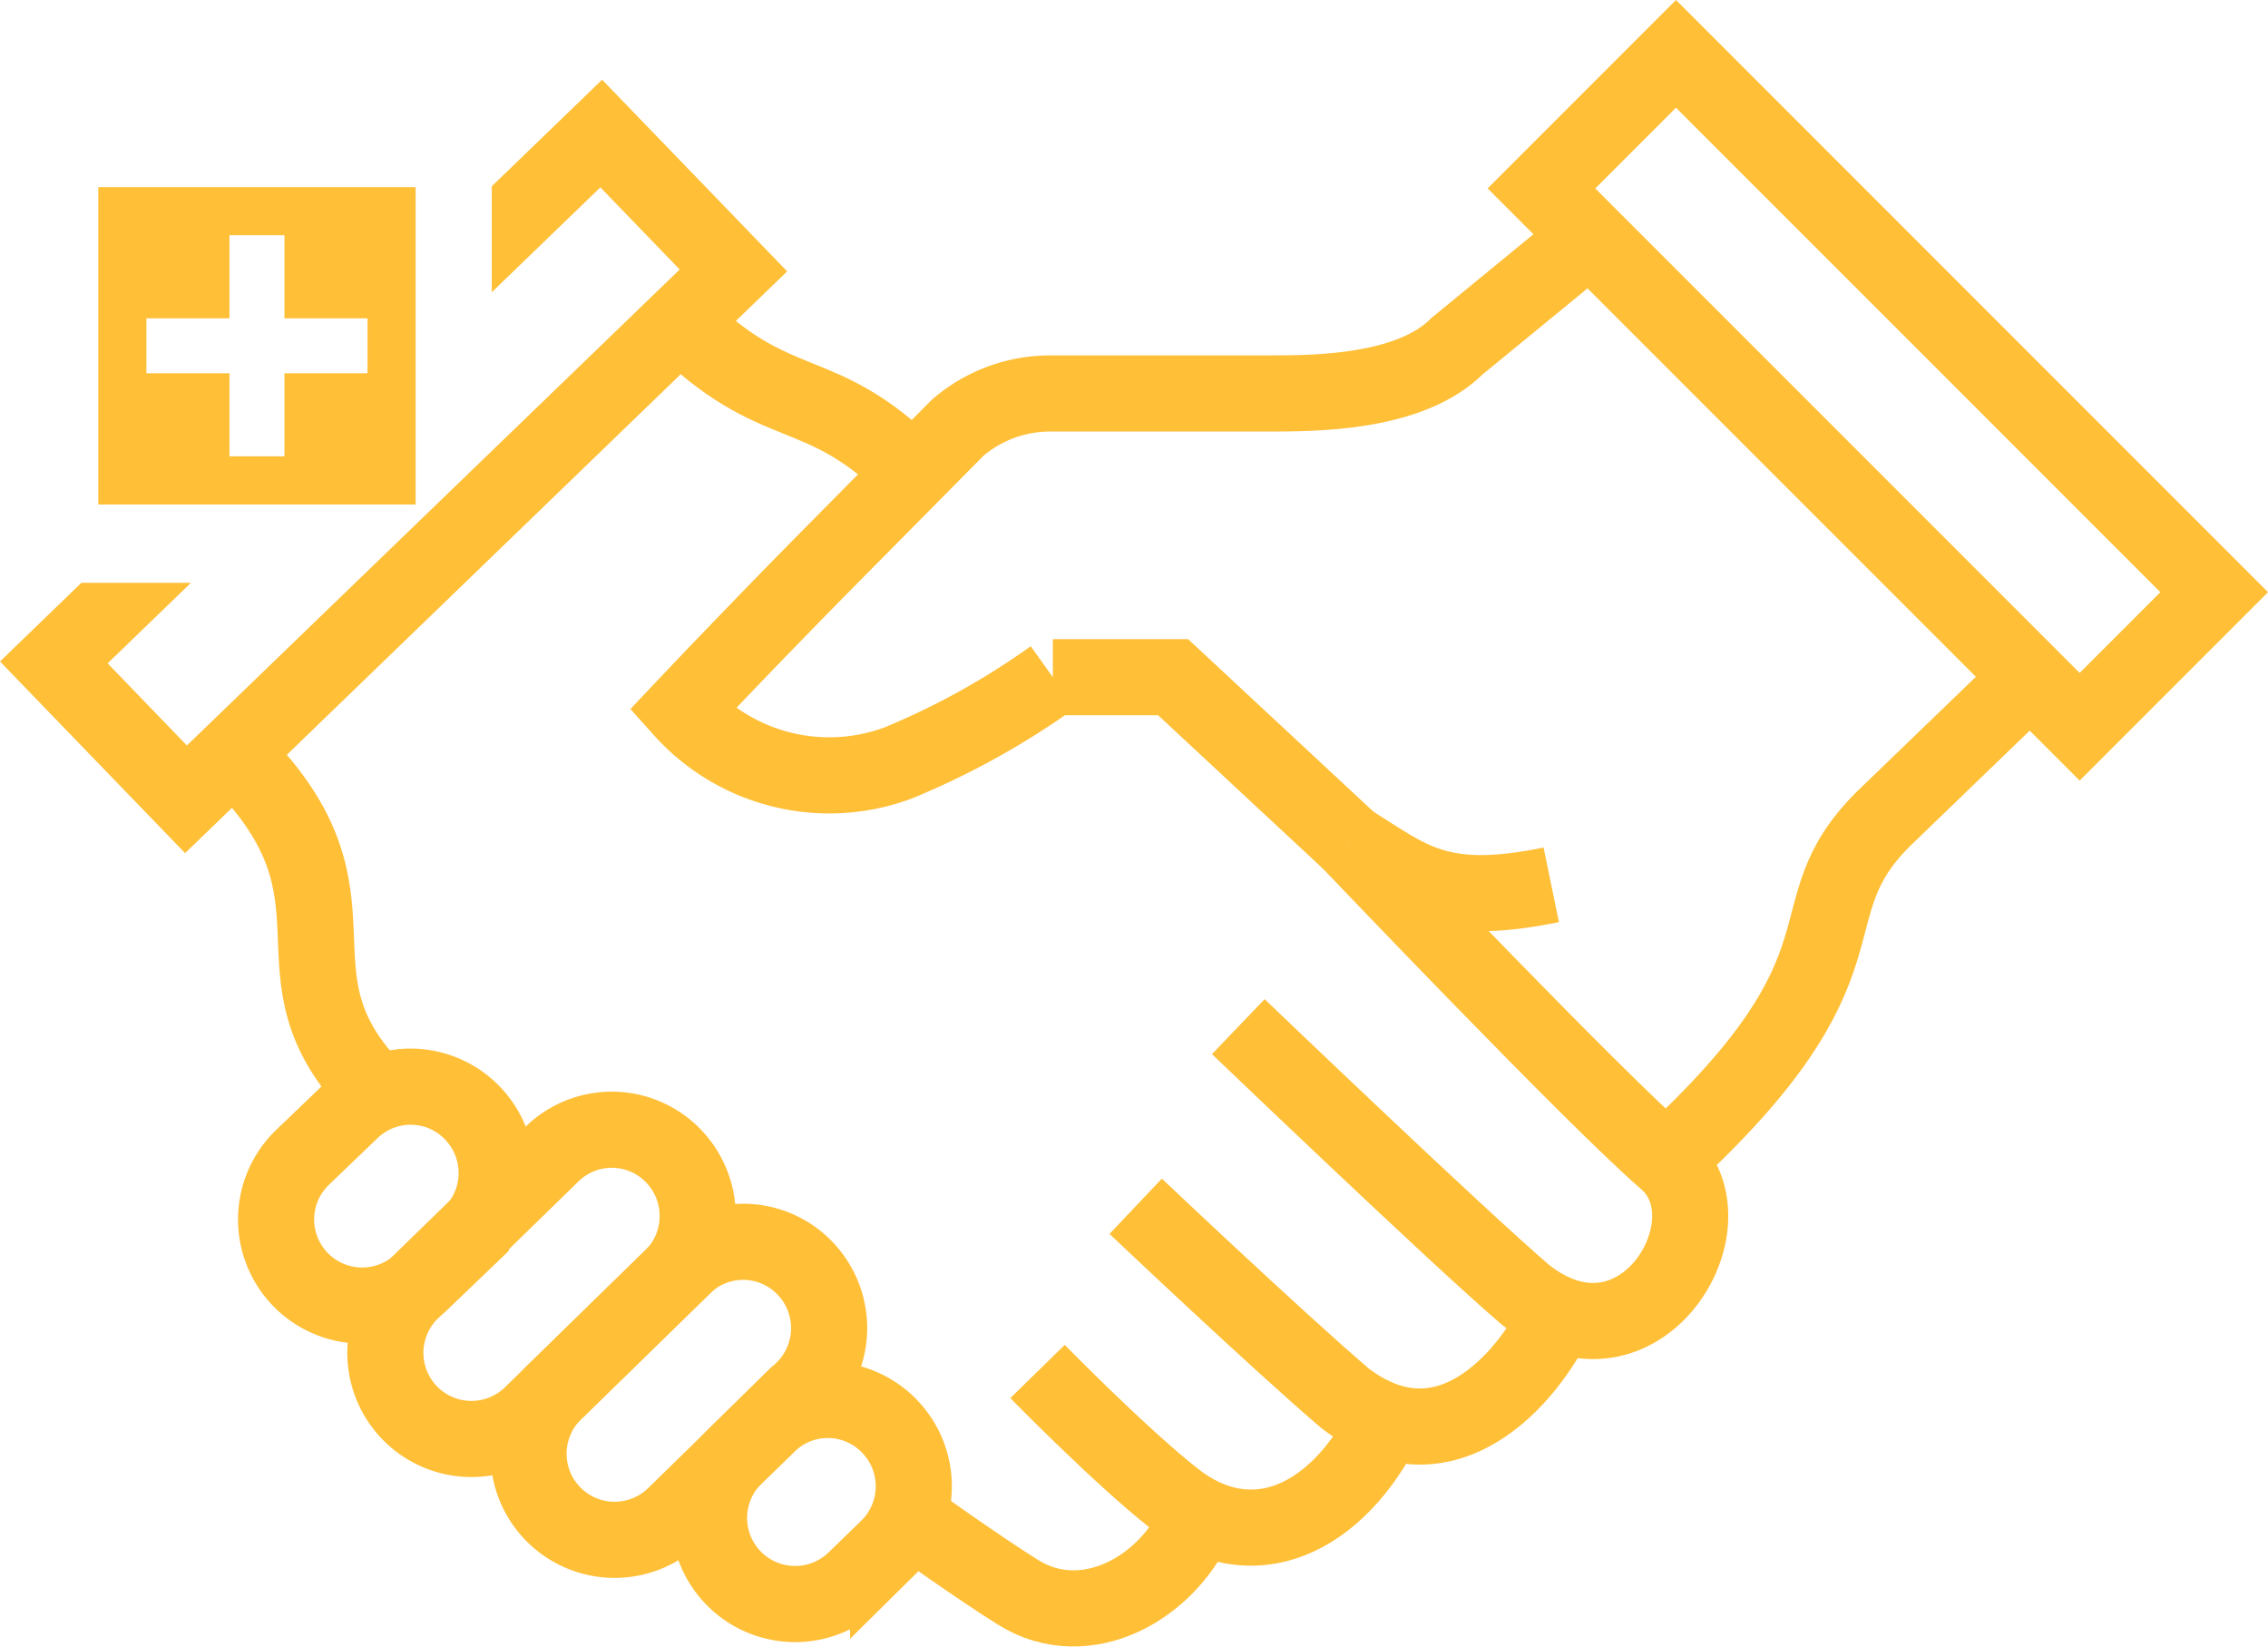
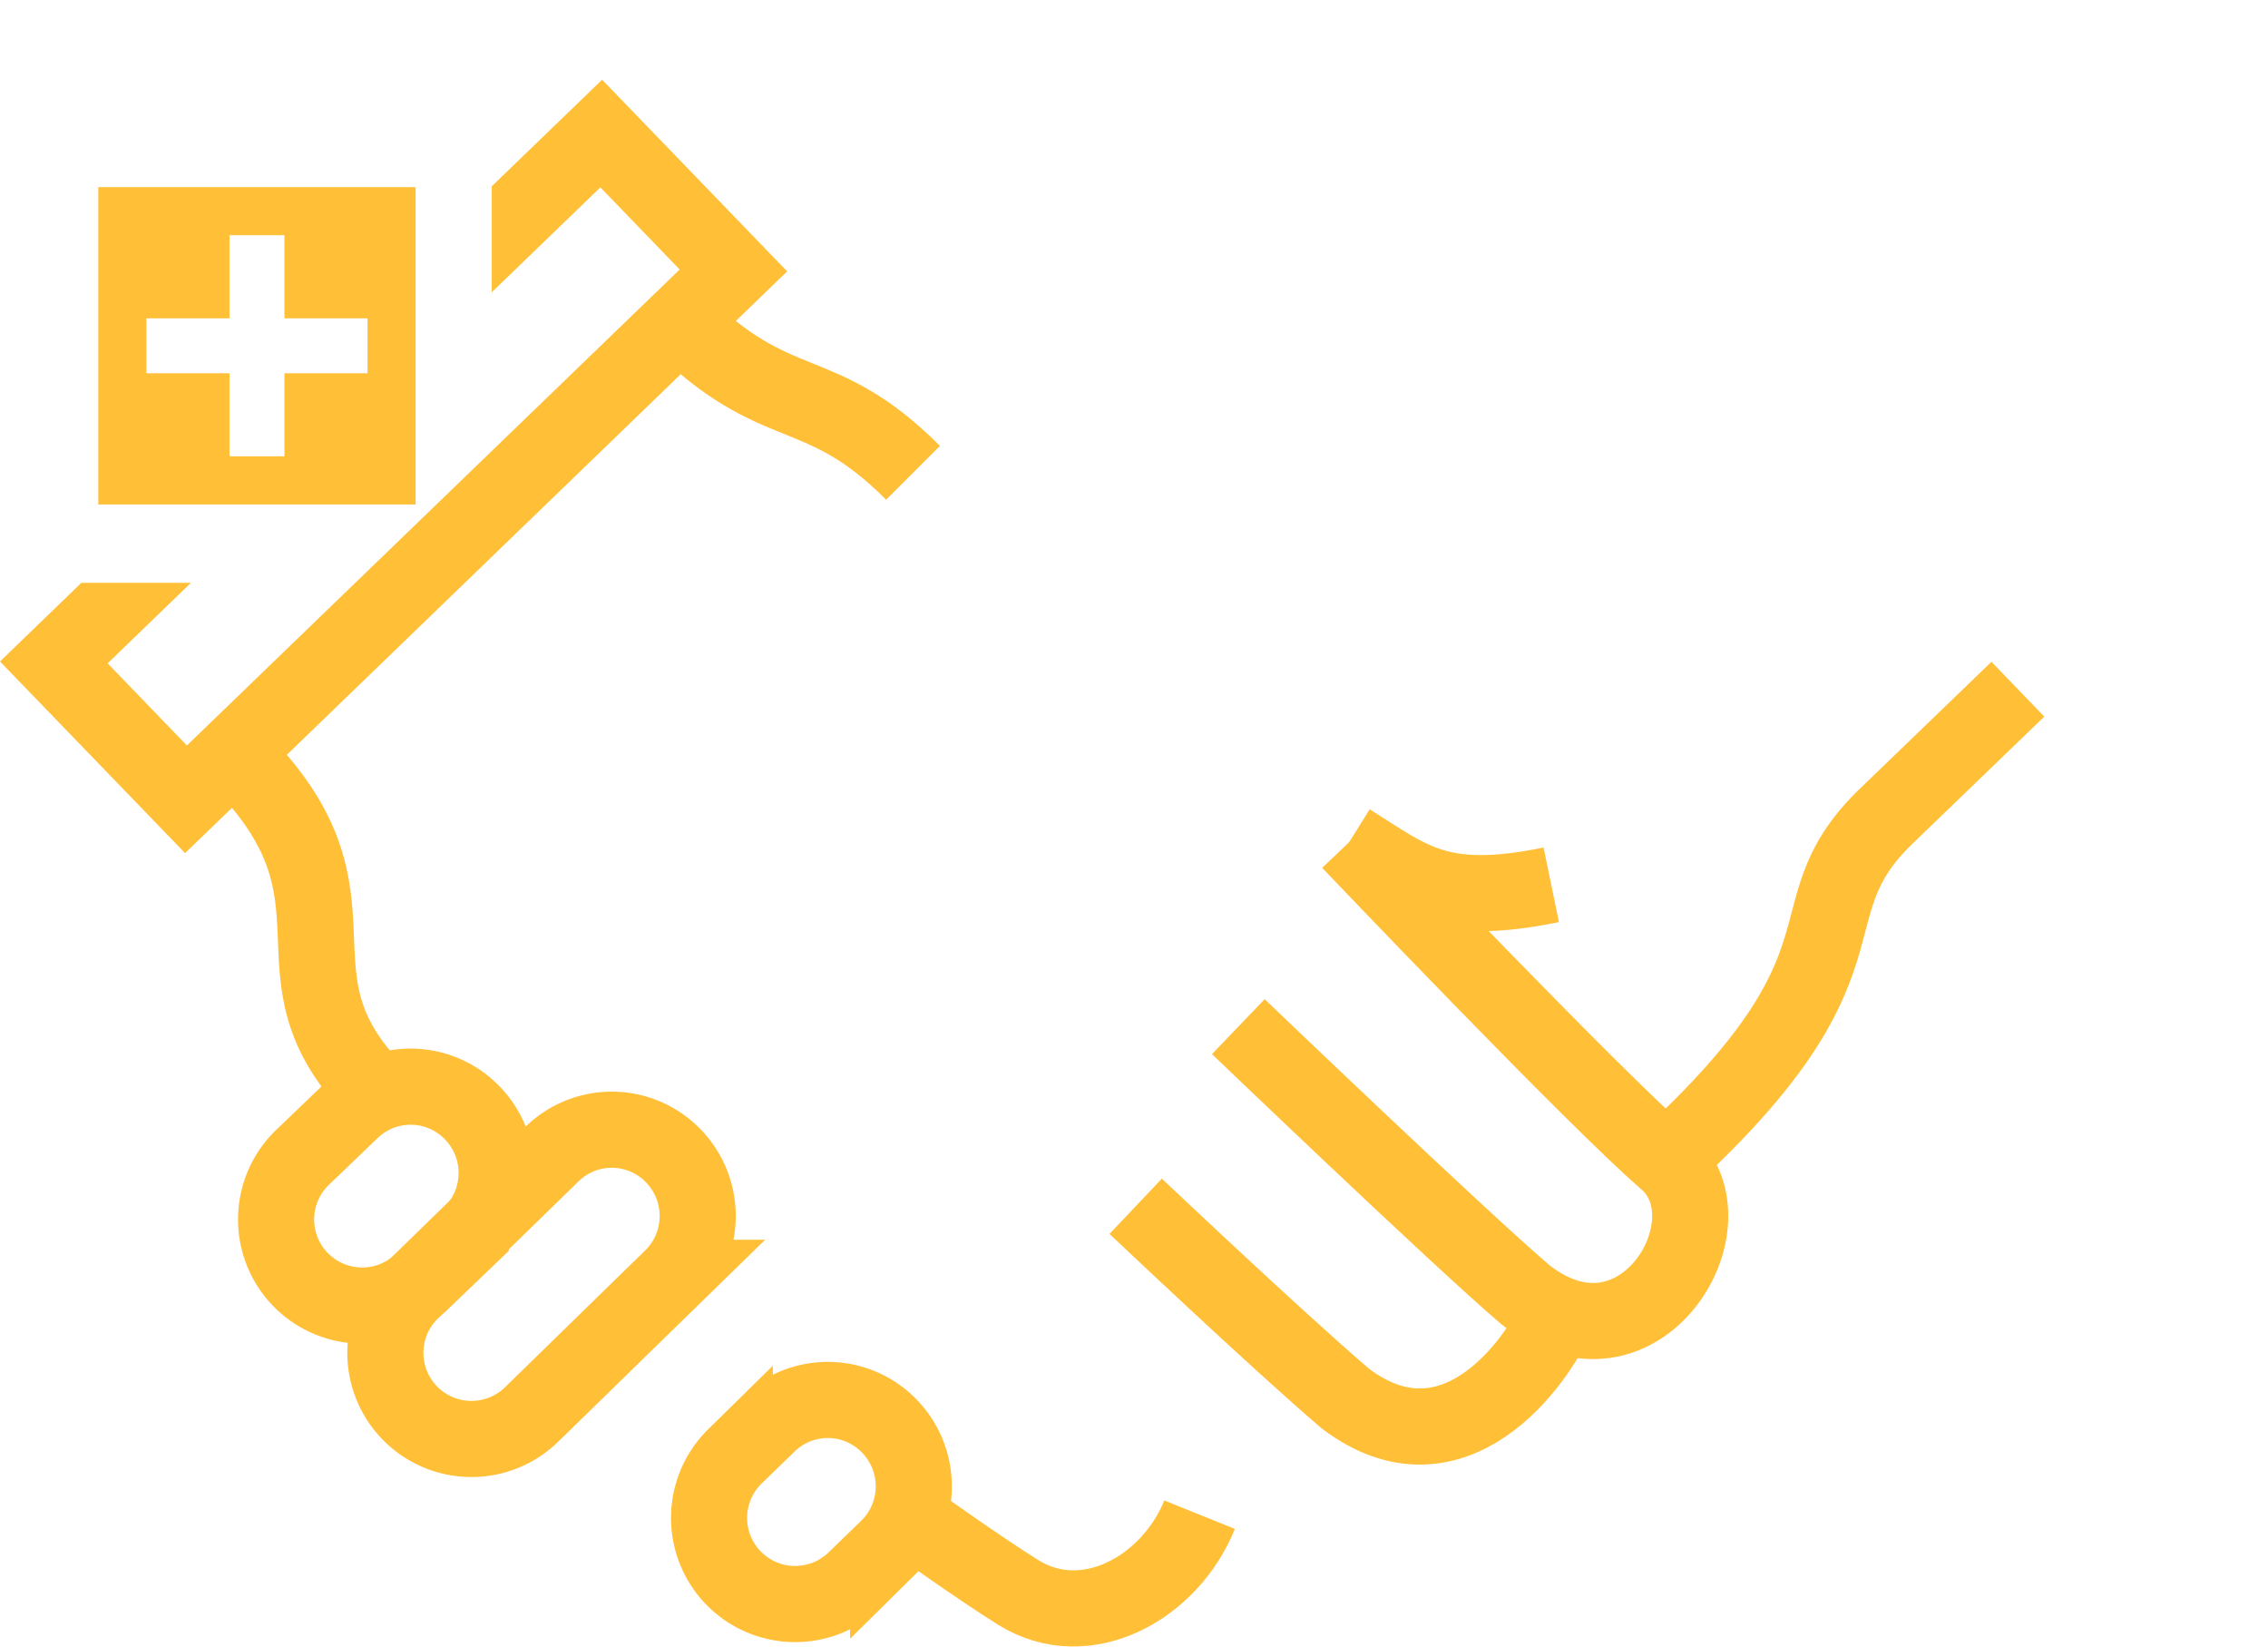
<svg xmlns="http://www.w3.org/2000/svg" width="59.596" height="43.275" viewBox="0 0 59.596 43.275">
  <g id="Group_43031" data-name="Group 43031" transform="translate(-8118.078 -537.688)">
    <g id="Group_43028" data-name="Group 43028" transform="translate(7681.899 -762.453)">
-       <path id="Path_607" data-name="Path 607" d="M471.646,1322.25l-4.641-4.319h-3.16a20.216,20.216,0,0,1-4.068,2.254,5.193,5.193,0,0,1-5.673-1.4c1.841-1.947,3.678-3.808,3.678-3.808l3.562-3.6a3.732,3.732,0,0,1,2.435-.9h5.713c1.228,0,3.731,0,4.974-1.243l3.677-3.015" fill="none" stroke="#ffbf37" stroke-width="2" />
      <path id="Path_608" data-name="Path 608" d="M479.96,1330.626c5.7-5.233,3.211-6.477,5.7-8.964l3.542-3.416" fill="none" stroke="#ffbf37" stroke-miterlimit="10" stroke-width="2" />
      <path id="Path_609" data-name="Path 609" d="M471.646,1322.25s6.45,6.77,8.314,8.376-.7,5.881-3.7,3.526c-1.791-1.531-7.542-7.041-7.542-7.041" fill="none" stroke="#ffbf37" stroke-miterlimit="10" stroke-width="2" />
      <path id="Path_610" data-name="Path 610" d="M477.114,1334.656c-.549,1.3-2.763,4.358-5.584,2.225-1.79-1.529-5.509-5.051-5.509-5.051" fill="none" stroke="#ffbf37" stroke-miterlimit="10" stroke-width="2" />
-       <path id="Path_611" data-name="Path 611" d="M472.6,1337.484c-1.281,2.586-3.527,3.63-5.564,2.025-1.426-1.122-3.594-3.339-3.594-3.339" fill="none" stroke="#ffbf37" stroke-miterlimit="10" stroke-width="2" />
      <path id="Path_612" data-name="Path 612" d="M467.7,1339.932c-.772,1.915-2.979,3.155-4.767,2.041-1.033-.644-2.767-1.884-2.767-1.884" fill="none" stroke="#ffbf37" stroke-miterlimit="10" stroke-width="2" />
      <path id="Path_613" data-name="Path 613" d="M460.171,1312.561c-2.487-2.487-3.561-1.391-6.21-4.041" fill="none" stroke="#ffbf37" stroke-miterlimit="10" stroke-width="2" />
      <path id="Path_614" data-name="Path 614" d="M446.1,1328.861c-3.167-3.167.059-5.078-3.672-8.809" fill="none" stroke="#ffbf37" stroke-miterlimit="10" stroke-width="2" />
      <path id="Path_615" data-name="Path 615" d="M448.6,1329.388l-.013-.013a2.248,2.248,0,0,0-3.183-.053l-1.27,1.218a2.262,2.262,0,1,0,3.154,3.243l1.258-1.206A2.266,2.266,0,0,0,448.6,1329.388Z" fill="none" stroke="#ffbf37" stroke-miterlimit="10" stroke-width="2" />
      <path id="Path_616" data-name="Path 616" d="M453.885,1330.519l-.012-.013a2.248,2.248,0,0,0-3.183-.053l-3.7,3.606a2.262,2.262,0,1,0,3.155,3.243l3.683-3.593A2.268,2.268,0,0,0,453.885,1330.519Z" fill="none" stroke="#ffbf37" stroke-miterlimit="10" stroke-width="2" />
-       <path id="Path_617" data-name="Path 617" d="M457.349,1333.476l-.012-.013a2.249,2.249,0,0,0-3.183-.078l-3.389,3.311a2.262,2.262,0,1,0,3.129,3.268l3.376-3.3A2.266,2.266,0,0,0,457.349,1333.476Z" fill="none" stroke="#ffbf37" stroke-miterlimit="10" stroke-width="2" />
      <path id="Path_618" data-name="Path 618" d="M459.552,1337.609l-.012-.013a2.249,2.249,0,0,0-3.183-.036l-.87.844a2.262,2.262,0,0,0,3.172,3.226l.858-.832A2.266,2.266,0,0,0,459.552,1337.609Z" fill="none" stroke="#ffbf37" stroke-miterlimit="10" stroke-width="2" />
      <path id="Path_619" data-name="Path 619" d="M476.941,1323.385c-2.959.609-3.712-.145-5.3-1.135" fill="none" stroke="#ffbf37" stroke-linejoin="round" stroke-width="2" />
    </g>
    <path id="Path_6471" data-name="Path 6471" d="M0,125.213H8.338v-8.338H0Zm7.074-3.448H4.891v2.183H3.447v-2.183H1.264v-1.443H3.447v-2.183H4.891v2.183H7.074Z" transform="translate(8120.661 425.728)" fill="#ffbf37" />
    <path id="Subtraction_2" data-name="Subtraction 2" d="M4.863,20.317h0L0,15.283l2.138-2.066H5.017L2.828,15.332,4.911,17.49,17.86,4.986,15.776,2.828,12.922,5.584V2.8l2.9-2.8,4.862,5.035L4.864,20.317Z" transform="translate(8118.078 539.782)" fill="#ffbf37" />
-     <path id="Rectangle_18687" data-name="Rectangle 18687" d="M2,2V5H20V2H2M0,0H22V7H0Z" transform="translate(8162.118 537.688) rotate(45)" fill="#ffbf37" />
  </g>
</svg>